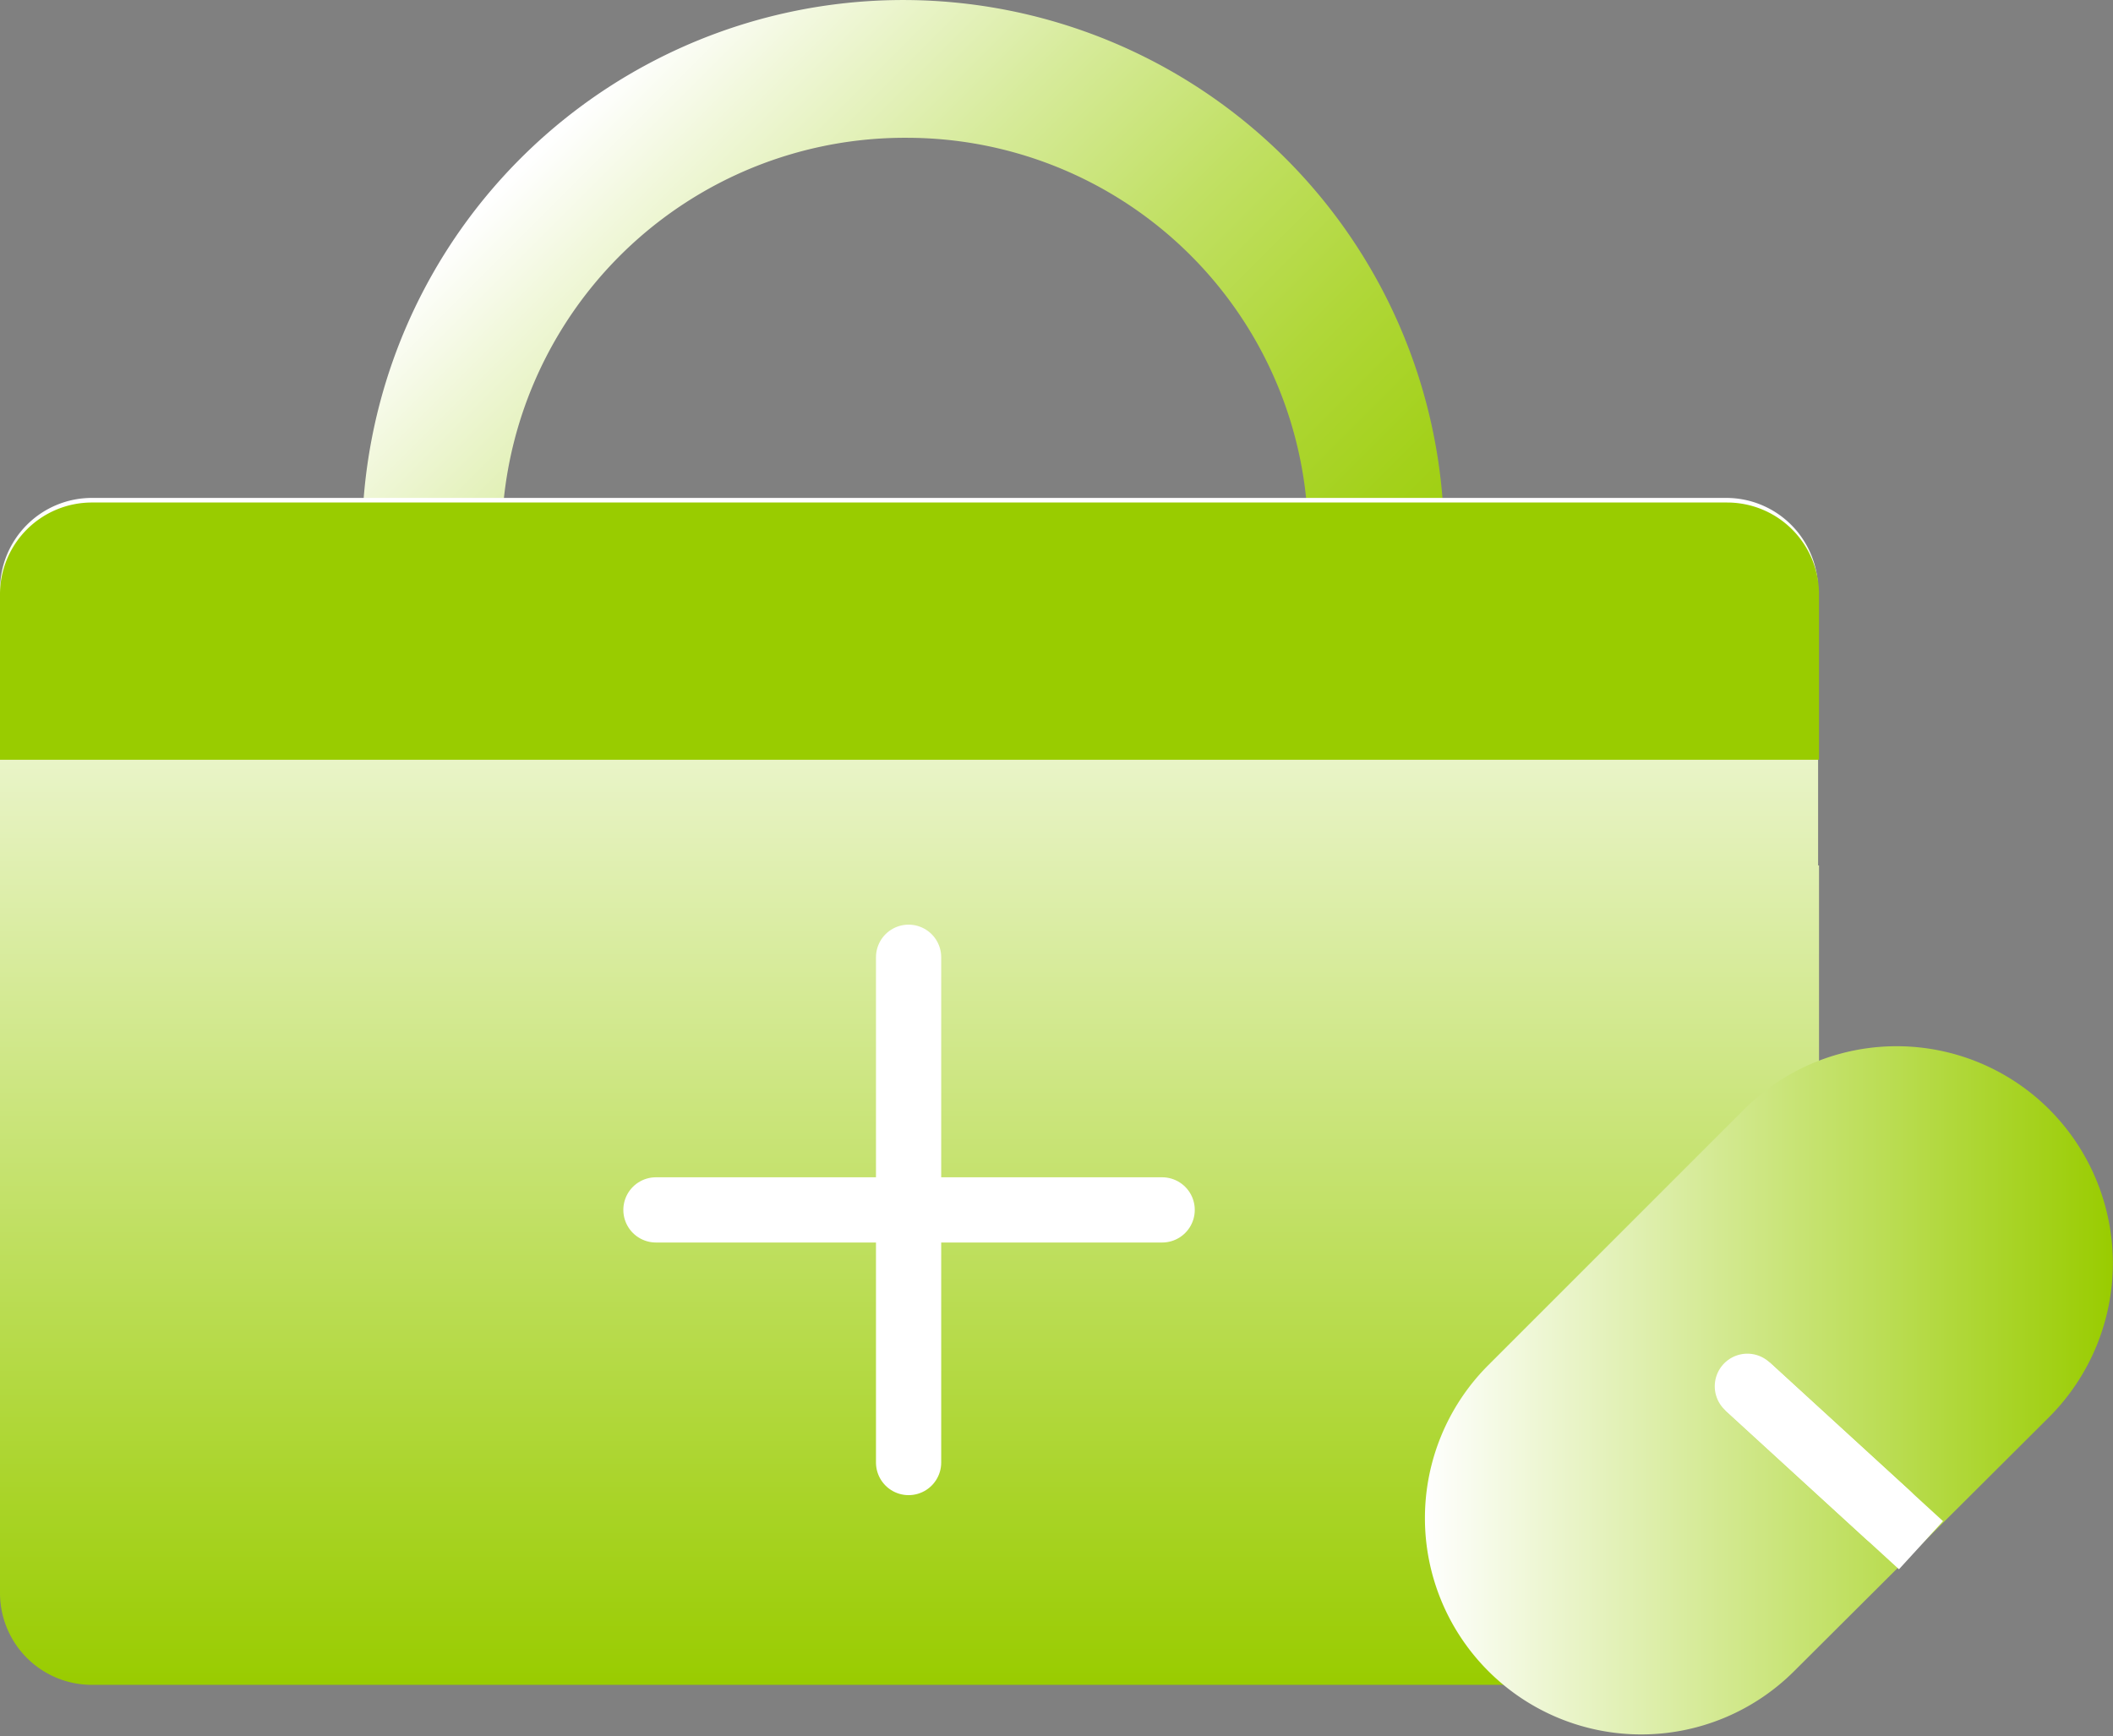
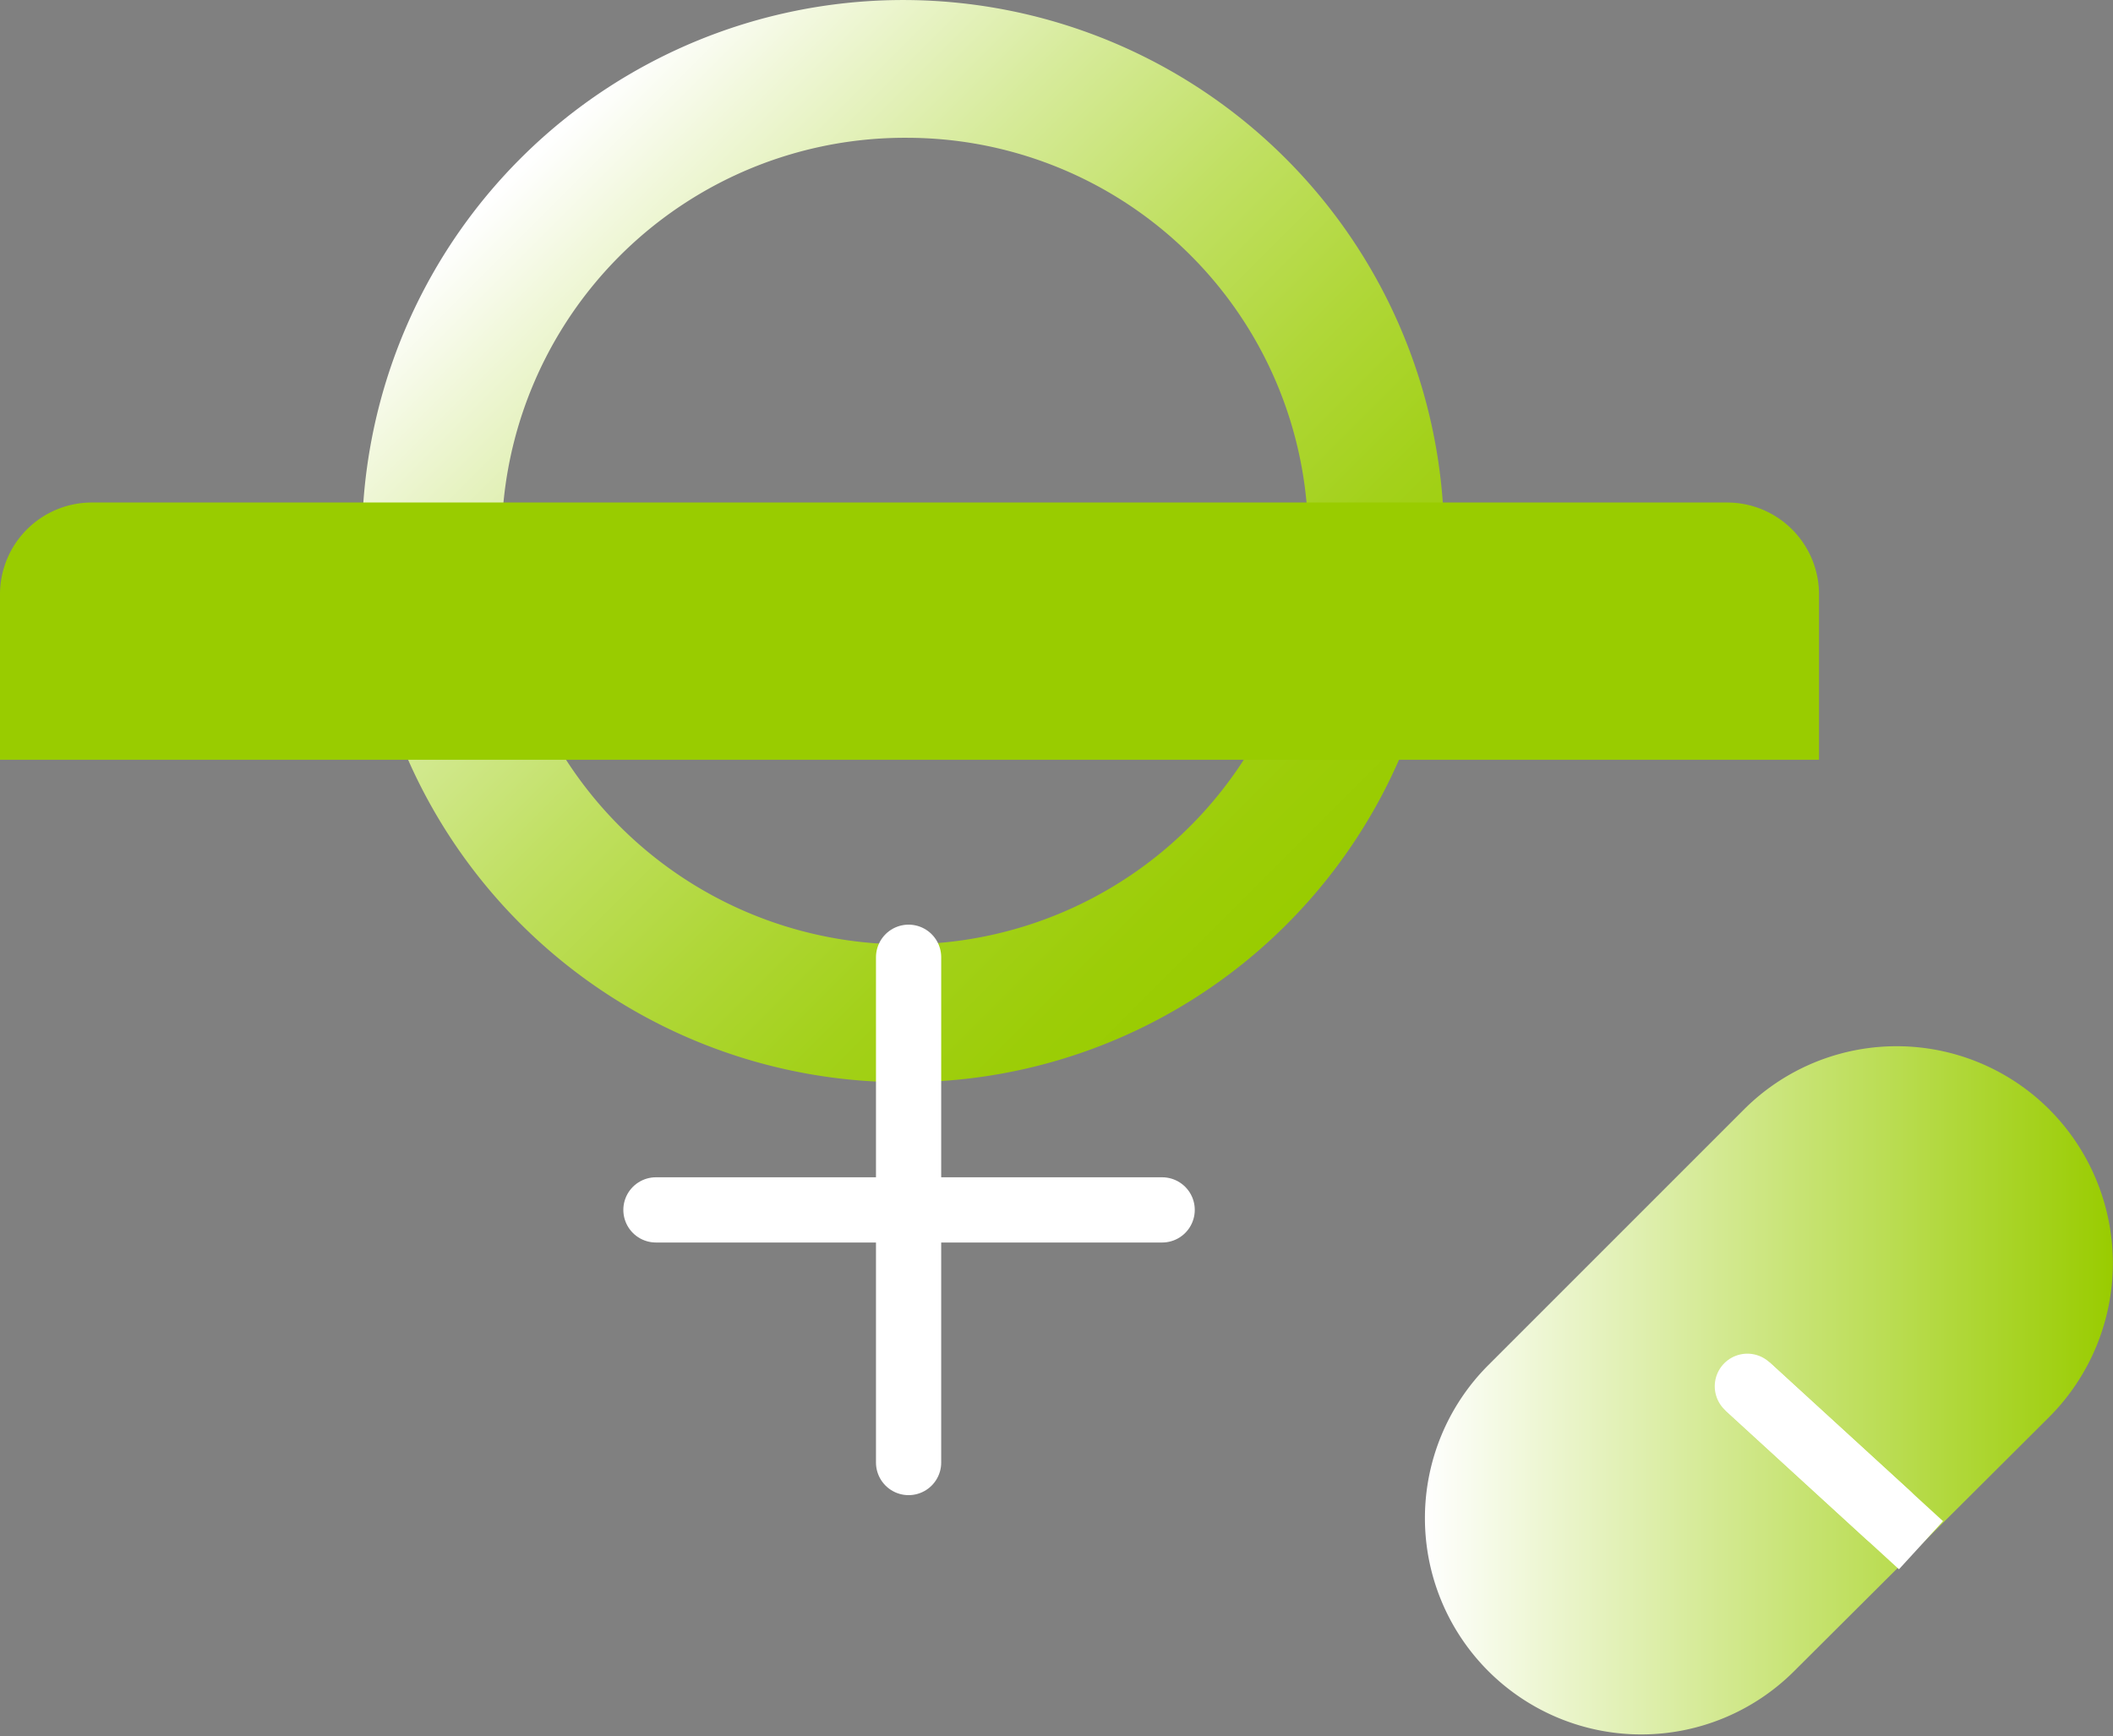
<svg xmlns="http://www.w3.org/2000/svg" xmlns:xlink="http://www.w3.org/1999/xlink" id="图层_1" data-name="图层 1" viewBox="0 0 23 18.9">
  <rect x="0" y="0" width="23" height="18.9" fill="#808080" stroke="none" />
  <defs>
    <style>.cls-1{fill:url(#未命名的渐变_6);}.cls-2{fill:url(#未命名的渐变_8);}.cls-3{fill:#9c0;}.cls-4,.cls-6{fill:none;stroke:#fff;stroke-linejoin:round;stroke-width:0.71px;}.cls-4{stroke-linecap:round;}.cls-5{fill:url(#未命名的渐变_8-2);}</style>
    <linearGradient id="未命名的渐变_6" x1="6.75" y1="3.47" x2="15.03" y2="11.75" gradientUnits="userSpaceOnUse">
      <stop offset="0" stop-color="#fff" />
      <stop offset="0.09" stop-color="#f2f8de" />
      <stop offset="0.28" stop-color="#d7eb9c" />
      <stop offset="0.46" stop-color="#c1e064" />
      <stop offset="0.63" stop-color="#b0d739" />
      <stop offset="0.78" stop-color="#a3d11a" />
      <stop offset="0.91" stop-color="#9ccd07" />
      <stop offset="1" stop-color="#9c0" />
    </linearGradient>
    <linearGradient id="未命名的渐变_8" x1="10.89" y1="7.19" x2="10.89" y2="20.05" gradientUnits="userSpaceOnUse">
      <stop offset="0" stop-color="#fff" />
      <stop offset="1" stop-color="#9c0" />
    </linearGradient>
    <linearGradient id="未命名的渐变_8-2" x1="16.49" y1="16.87" x2="24" y2="16.87" xlink:href="#未命名的渐变_8" />
  </defs>
  <title>医疗行业</title>
  <path class="cls-1" d="M10.89,13.5a5.89,5.89,0,1,1,5.83-5.89A5.86,5.86,0,0,1,10.89,13.5Zm0-10.28a4.39,4.39,0,1,0,4.35,4.39A4.37,4.37,0,0,0,10.89,3.22Z" transform="translate(-1 -1.72)" />
  <path d="M5.24,2" transform="translate(-1 -1.72)" />
-   <path class="cls-2" d="M20.79,11.14v-3a1,1,0,0,0-1-1H2a1,1,0,0,0-1,1V19.06a1,1,0,0,0,1,1H19.8a1,1,0,0,0,1-1V11.14Z" transform="translate(-1 -1.72)" />
  <path class="cls-3" d="M1,5.47H18.8a1,1,0,0,1,1,1v1.8a0,0,0,0,1,0,0H0a0,0,0,0,1,0,0V6.46A1,1,0,0,1,1,5.47Z" />
  <line class="cls-4" x1="7.14" y1="13.17" x2="12.65" y2="13.17" />
  <line class="cls-4" x1="9.89" y1="10.42" x2="9.89" y2="15.92" />
  <path d="M23.34,1.38" transform="translate(-1 -1.72)" />
  <path class="cls-5" d="M23.31,13.8a2.35,2.35,0,0,0-3.33,0L17.2,16.58a2.35,2.35,0,1,0,3.33,3.33l2.78-2.77a2.37,2.37,0,0,0,0-3.34Z" transform="translate(-1 -1.72)" />
  <line class="cls-6" x1="19.02" y1="15.09" x2="20.91" y2="16.82" />
  <line class="cls-4" x1="19.02" y1="15.09" x2="20.55" y2="16.49" />
</svg>